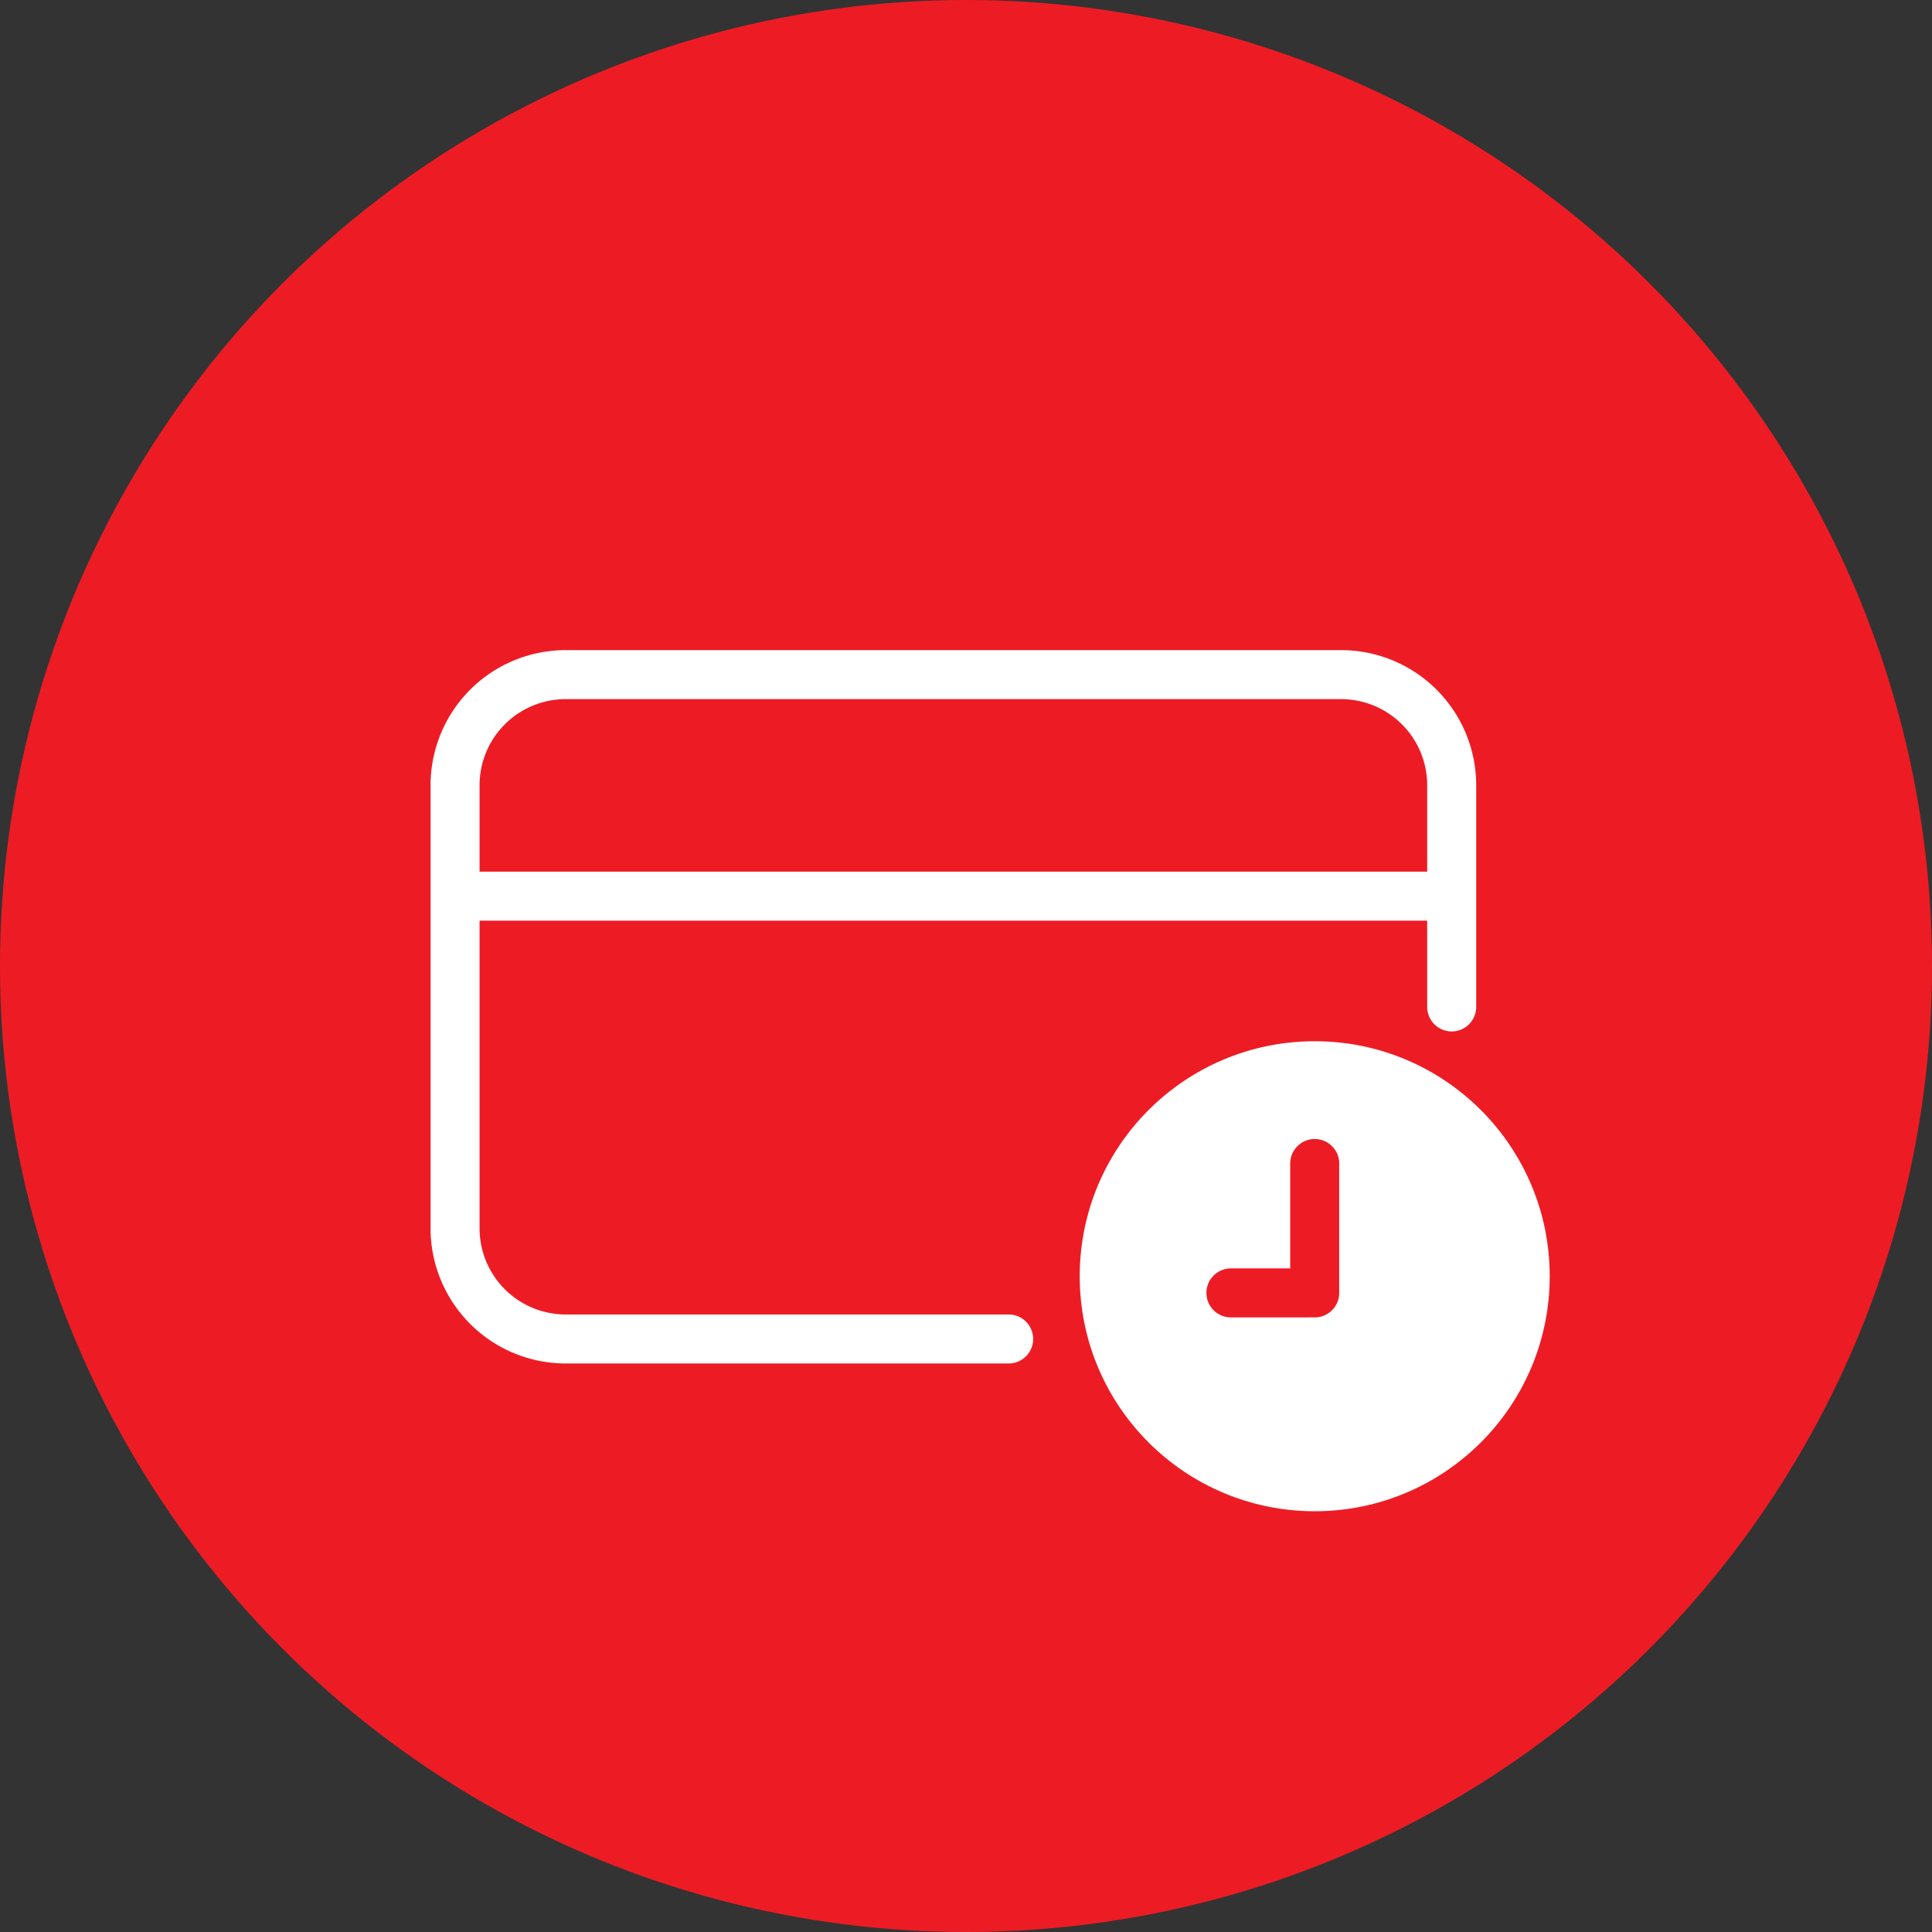
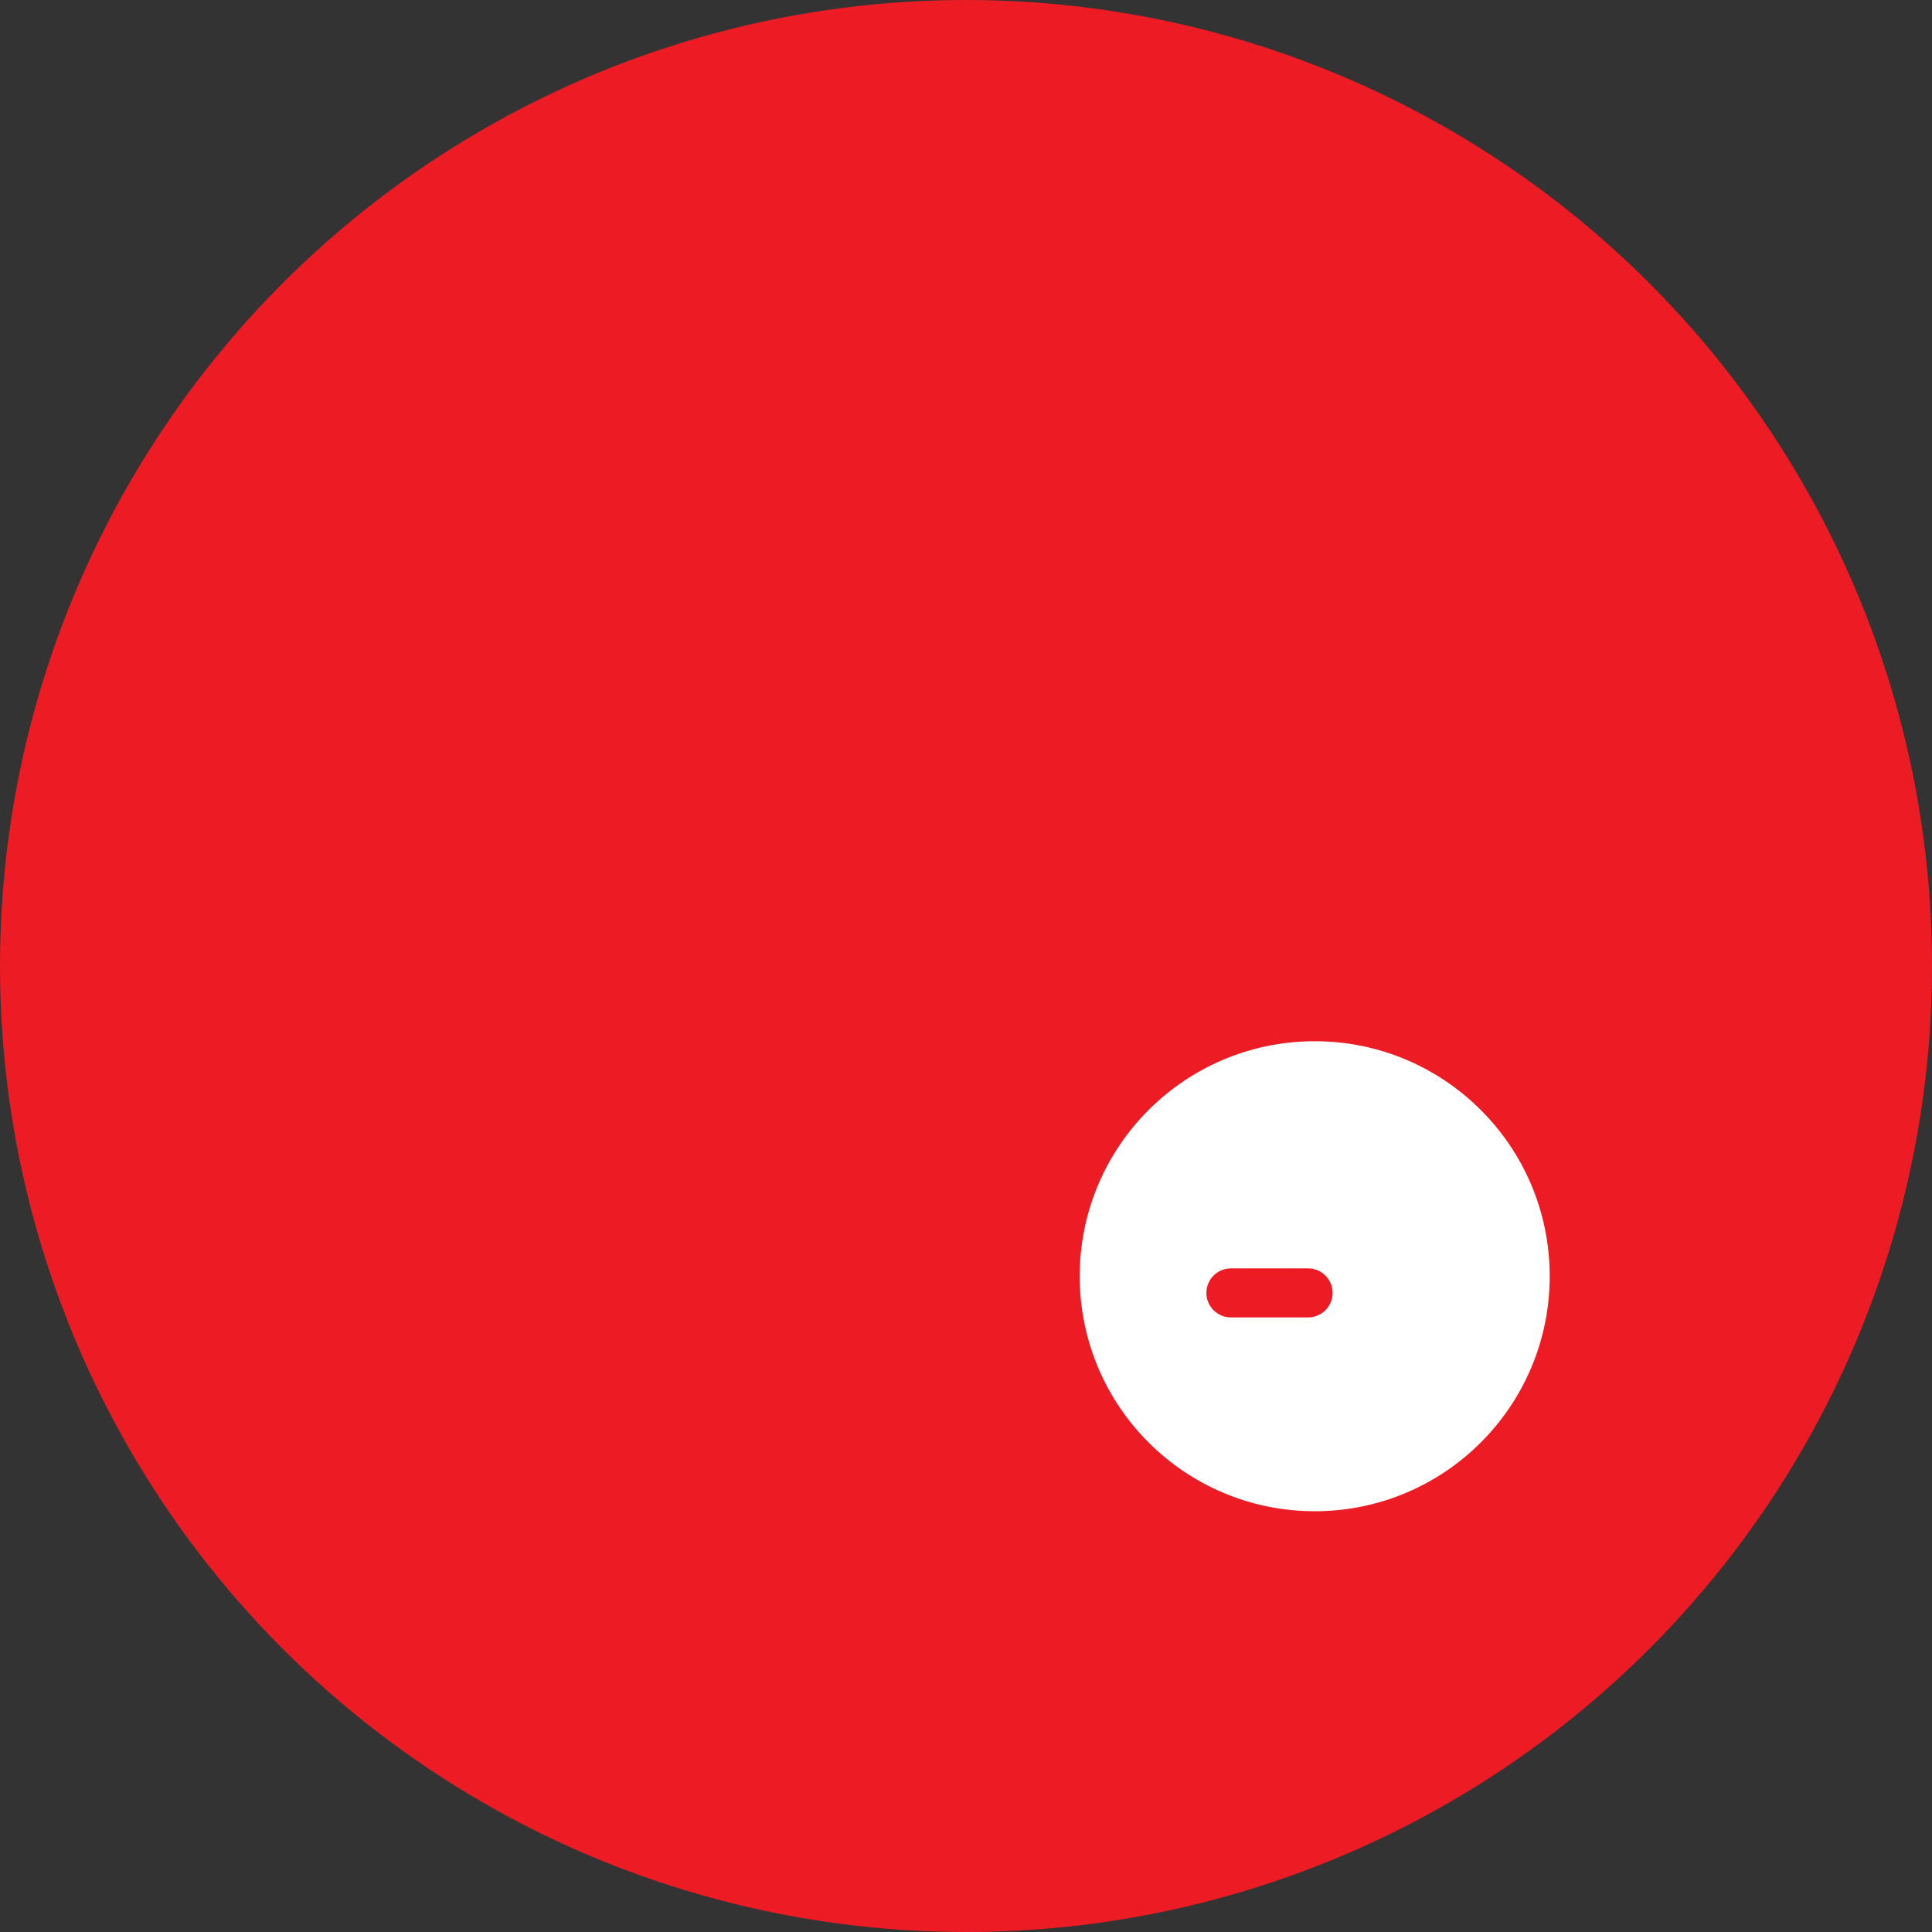
<svg xmlns="http://www.w3.org/2000/svg" width="78.84" height="78.84" viewBox="0 0 78.84 78.84">
  <rect x="0" y="0" width="78.84" height="78.84" fill="#333333" stroke="none" />
  <g id="icons_Pay_later" data-name="icons_Pay later" transform="translate(-0.58 -0.58)">
    <circle id="Ellipse_42" data-name="Ellipse 42" cx="39.42" cy="39.42" r="39.42" transform="translate(0.58 0.58)" fill="#ed1c24" />
    <g id="Group_57" data-name="Group 57">
      <g id="Icon_card_delete" data-name="Icon card delete">
        <g id="Icon_card_delete-2" data-name="Icon card delete-2">
-           <path id="Path" d="M41.74,55.22H23.67a4.515,4.515,0,0,1-4.52-4.52V32.63a4.515,4.515,0,0,1,4.52-4.52H55.3a4.515,4.515,0,0,1,4.52,4.52v9.04" fill="rgba(0,0,0,0)" stroke="#fff" stroke-linecap="round" stroke-linejoin="round" stroke-width="2" />
-           <path id="Path-4" d="M19.15,37.15H59.81" fill="#ed1c24" stroke="#fff" stroke-width="2" />
-         </g>
+           </g>
      </g>
      <g id="Group_56" data-name="Group 56">
        <circle id="Ellipse_43" data-name="Ellipse 43" cx="8.59" cy="8.59" r="8.59" transform="translate(45.64 44.07)" fill="#fff" stroke="#fff" stroke-linecap="round" stroke-linejoin="round" stroke-width="2" />
        <g id="Group_55" data-name="Group 55">
-           <line id="Line_3" data-name="Line 3" y1="5.28" transform="translate(54.23 48.06)" fill="none" stroke="#ed1c24" stroke-linecap="round" stroke-linejoin="round" stroke-width="2" />
          <line id="Line_4" data-name="Line 4" x2="3.15" transform="translate(50.81 53.34)" fill="none" stroke="#ed1c24" stroke-linecap="round" stroke-linejoin="round" stroke-width="2" />
        </g>
      </g>
    </g>
  </g>
</svg>